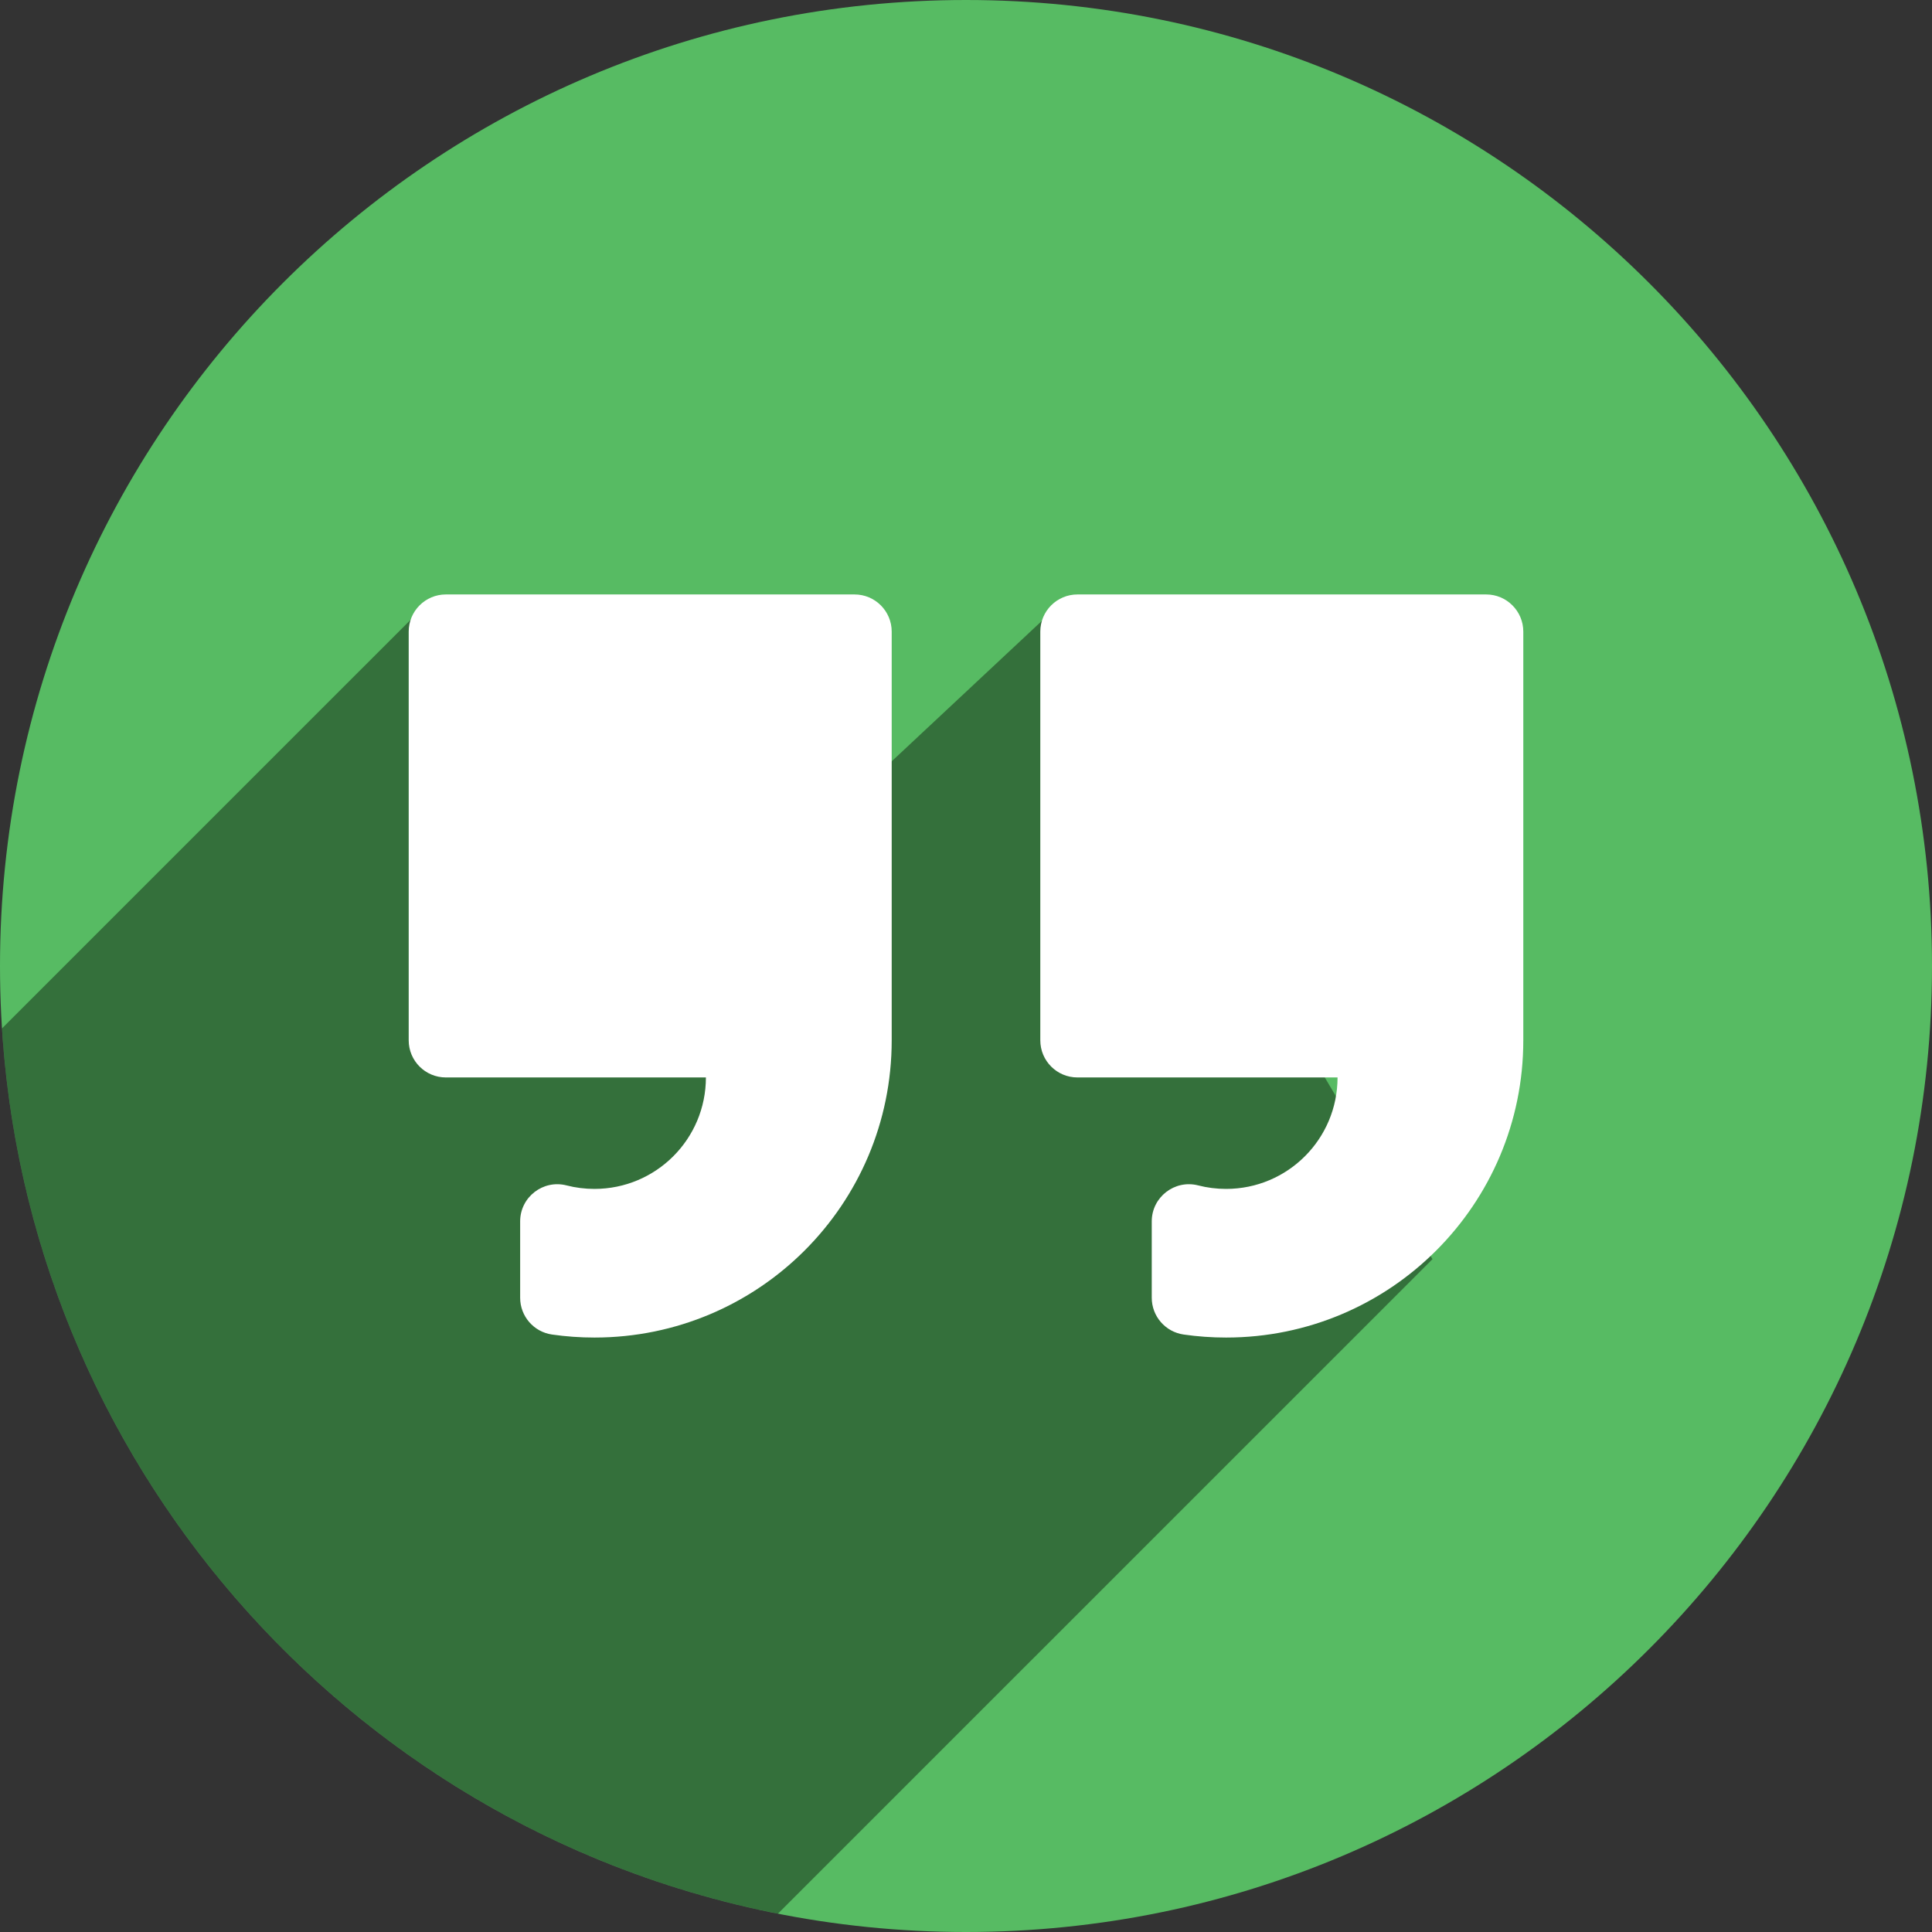
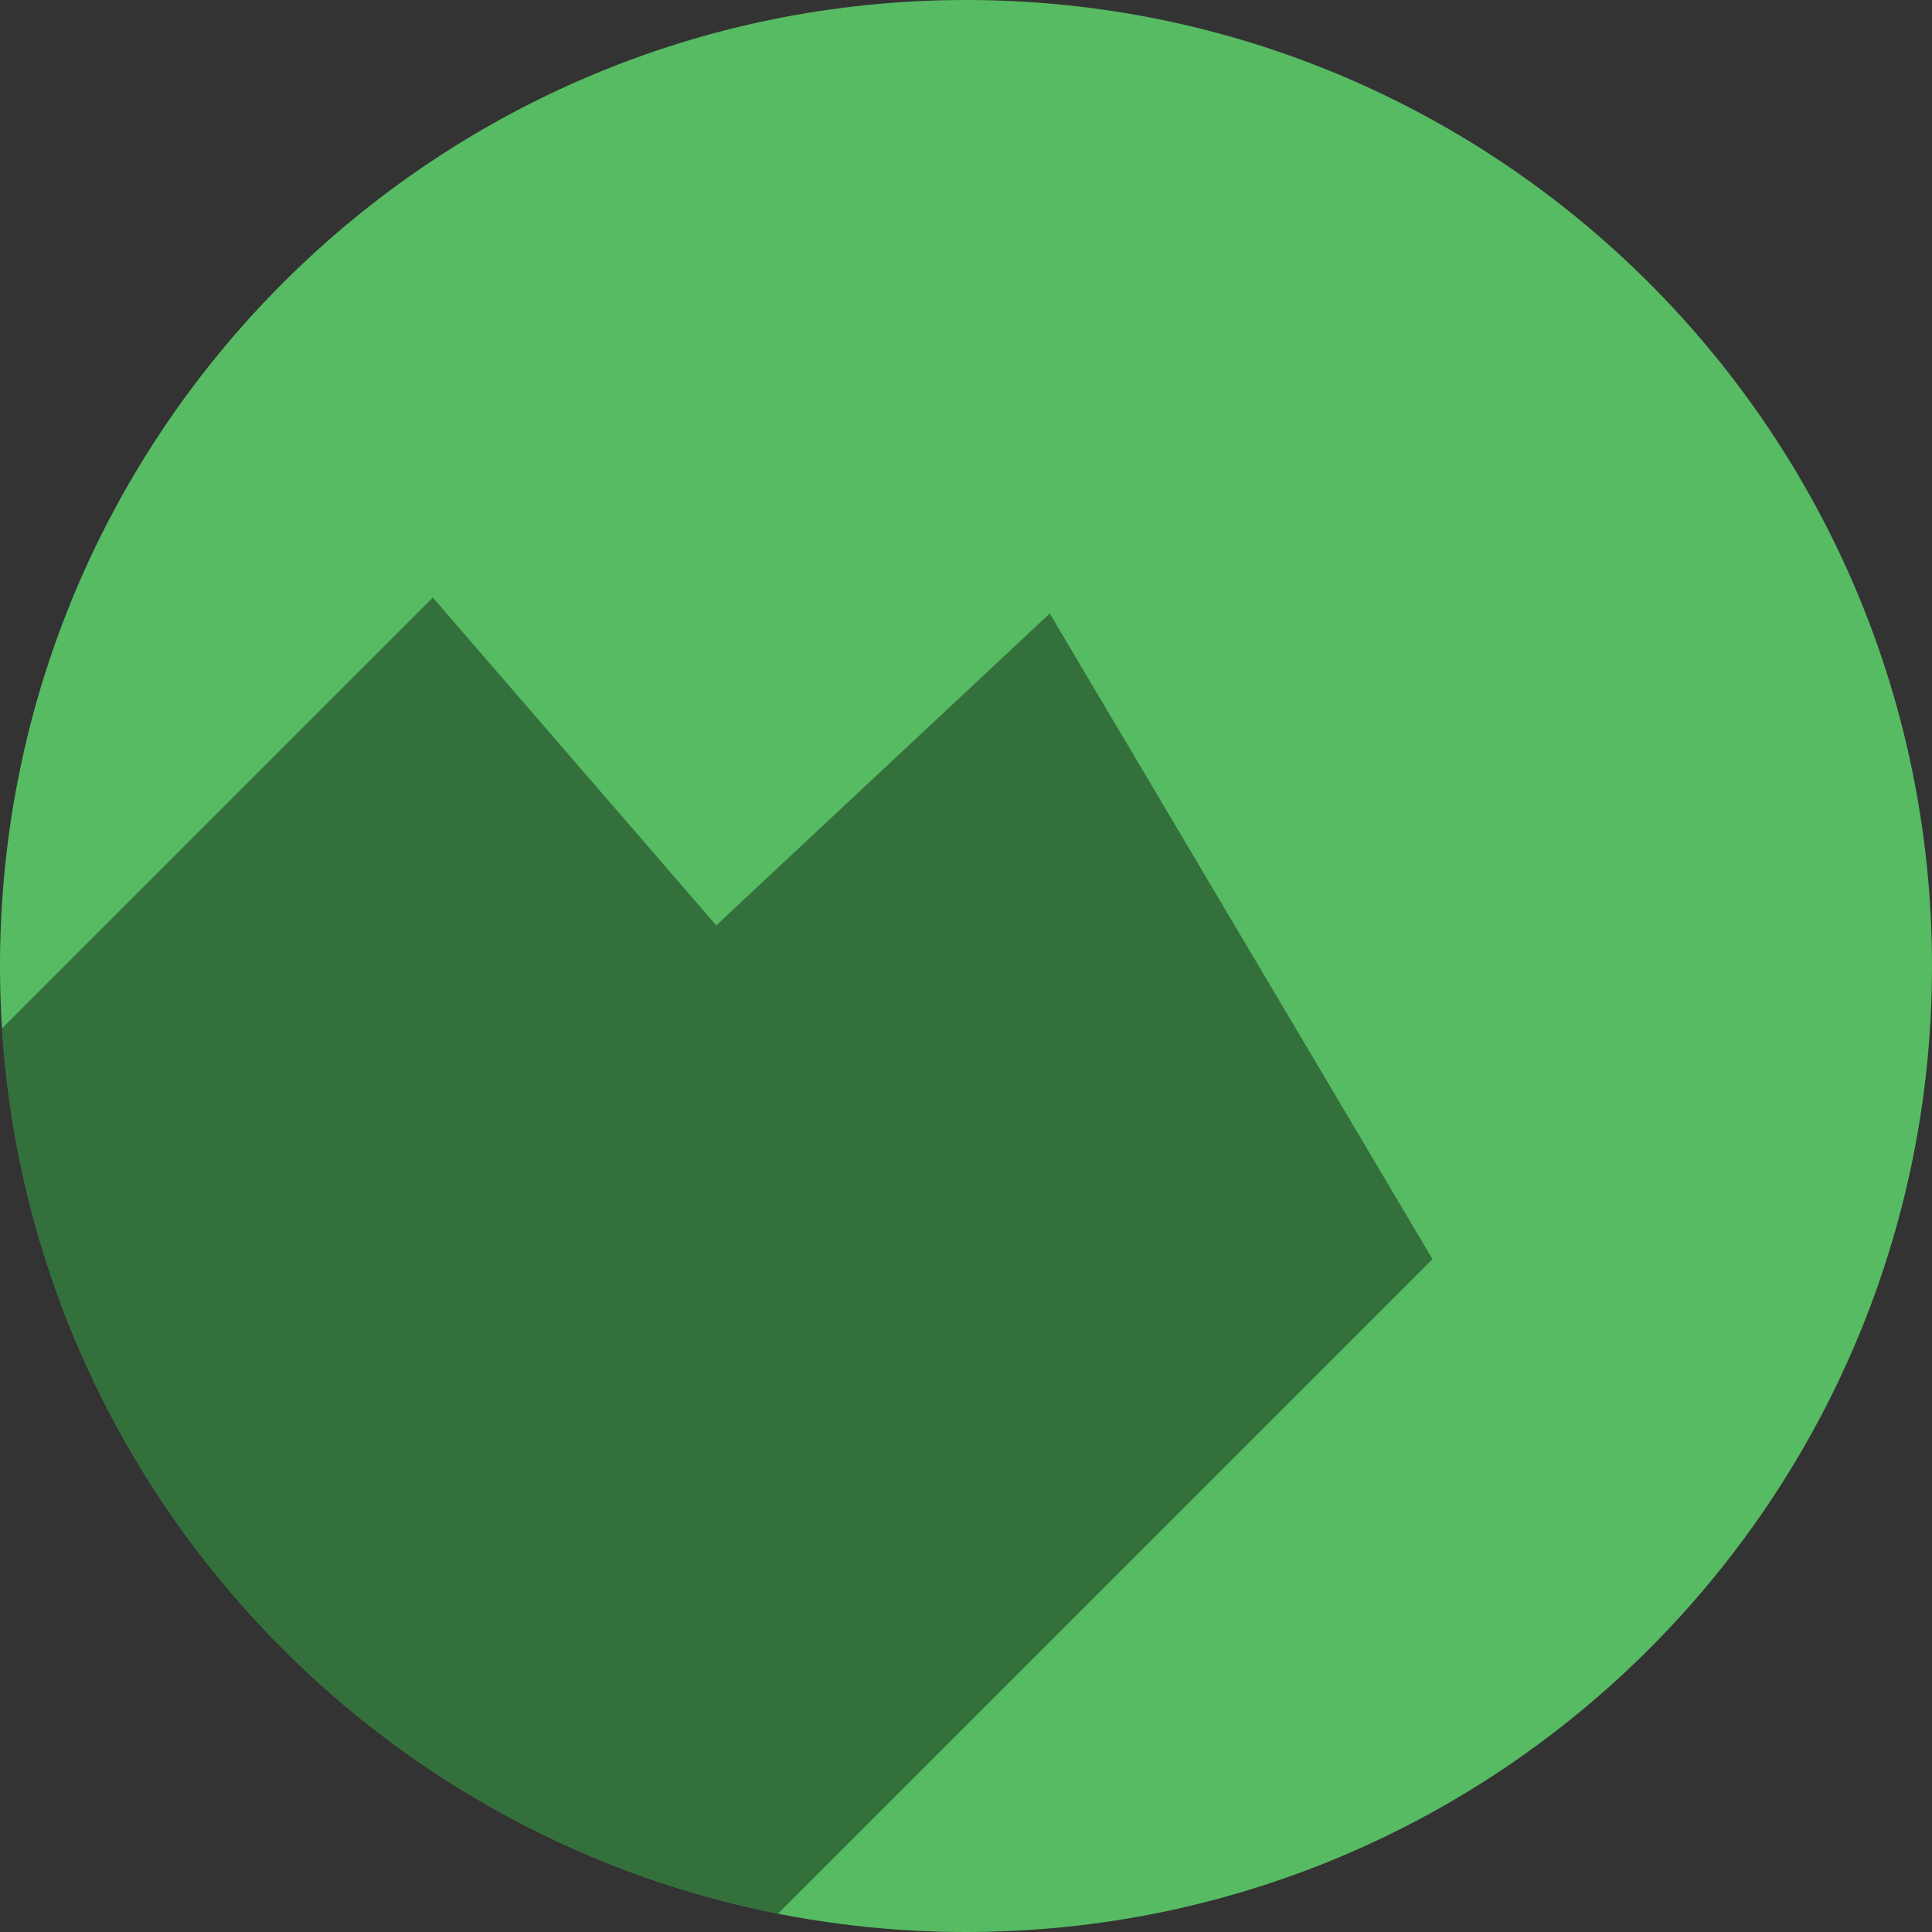
<svg xmlns="http://www.w3.org/2000/svg" height="48px" version="1.1" viewBox="0 0 48 48" width="48px">
  <rect x="0" y="0" width="48" height="48" fill="#333333" stroke="none" />
  <title />
  <defs />
  <g fill="none" fill-rule="evenodd" id="shadow" stroke="none" stroke-width="1">
    <g id="hangouts">
      <path d="M24,48 C37.255,48 48,37.255 48,24 C48,10.745 37.255,0 24,0 C10.745,0 0,10.745 0,24 C0,37.255 10.745,48 24,48 Z" fill="#57BB63" />
      <path d="M0.049,25.551 C0.748,36.509 8.802,45.468 19.327,47.545 L35.59,31.283 L26.081,15.242 L17.795,22.991 L10.754,14.846 L0.049,25.551 Z" fill="#000000" fill-opacity="0.4" />
-       <path d="M30.462,29.538 C31.991,29.538 33.231,28.299 33.231,26.769 L26.769,26.769 C26.259,26.769 25.846,26.356 25.846,25.846 L25.846,15.692 C25.846,15.183 26.259,14.769 26.769,14.769 L36.923,14.769 C37.433,14.769 37.846,15.183 37.846,15.692 L37.846,25.846 C37.846,29.925 34.54,33.231 30.462,33.231 C30.107,33.231 29.755,33.206 29.408,33.156 C28.953,33.091 28.615,32.702 28.615,32.242 L28.615,30.345 C28.615,29.742 29.184,29.301 29.769,29.451 C29.993,29.509 30.225,29.538 30.462,29.538 Z M14.769,29.538 C16.299,29.538 17.538,28.299 17.538,26.769 L11.077,26.769 C10.567,26.769 10.154,26.356 10.154,25.846 L10.154,15.692 C10.154,15.183 10.567,14.769 11.077,14.769 L21.231,14.769 C21.741,14.769 22.154,15.183 22.154,15.692 L22.154,25.846 C22.154,29.925 18.848,33.231 14.769,33.231 C14.415,33.231 14.063,33.206 13.715,33.156 C13.261,33.091 12.923,32.702 12.923,32.242 L12.923,30.345 C12.923,29.742 13.492,29.301 14.076,29.451 C14.3,29.509 14.532,29.538 14.769,29.538 Z" fill="#FFFFFF" />
    </g>
  </g>
</svg>